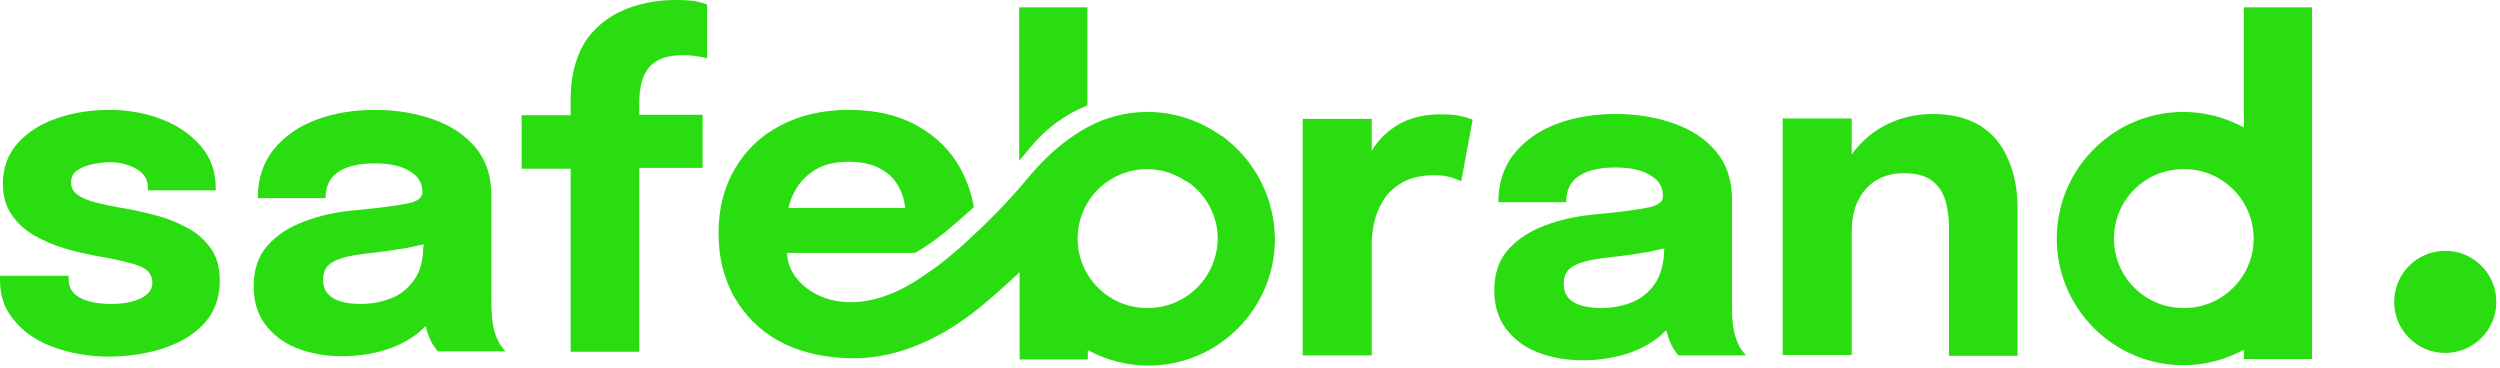
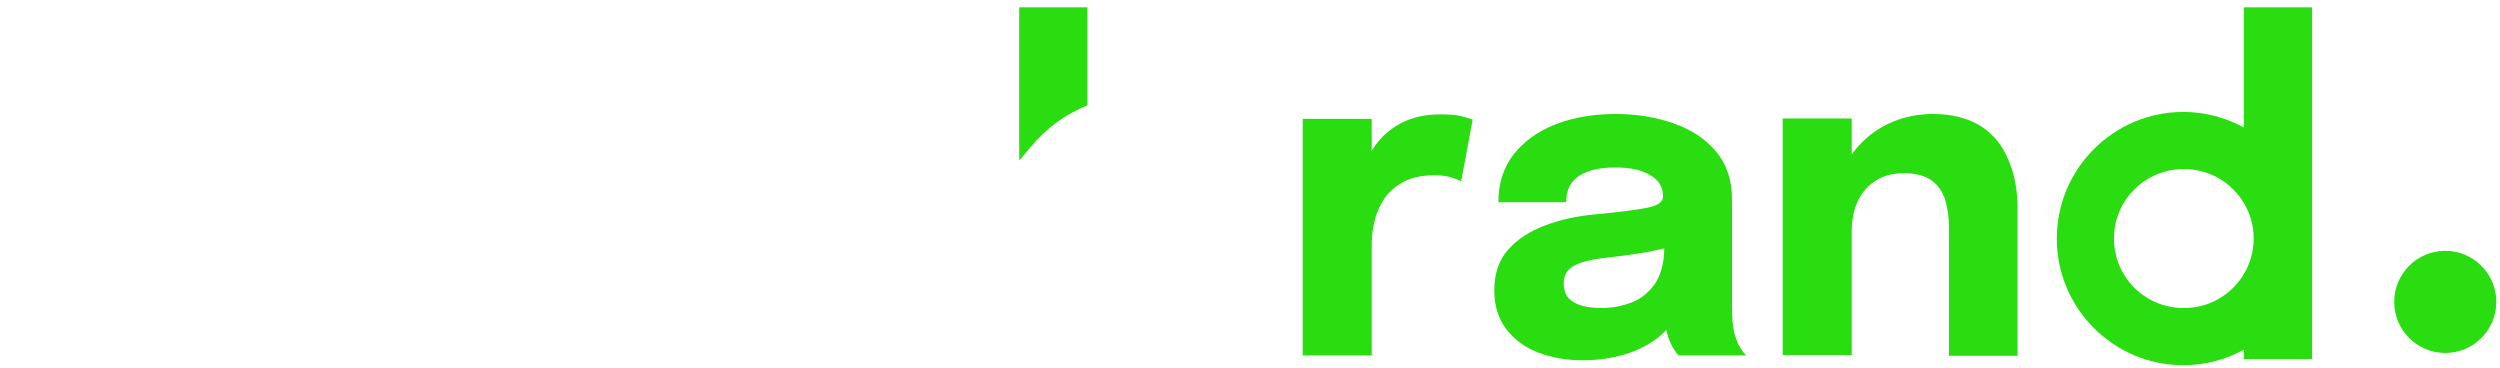
<svg xmlns="http://www.w3.org/2000/svg" width="612" height="90" viewBox="0 0 612 90" fill="none">
  <g clip-path="url(#clip0_317_2)">
    <path d="M266.2 25.8V1.8H249.5V39.3C250.5 38.2 251.4 37.1 252.3 36C256.2 31.3 260.9 27.9 266.2 25.8Z" fill="#2ADD10" />
    <path d="M352.5 28C349.5 28 346.9 28.5 344.6 29.4C342.3 30.3 340.3 31.7 338.6 33.3C337.5 34.4 336.6 35.6 335.8 36.9V29.1H318.9V87H335.8V59.6C335.8 57.6 336.1 55.6 336.6 53.7C337.1 51.7 338 50 339.1 48.3C340.3 46.7 341.9 45.4 343.8 44.4C345.8 43.4 348.2 42.9 351.1 42.9C352.9 42.9 354.3 43.1 355.5 43.5C356.6 43.9 357.4 44.2 357.7 44.4L360.5 29.3C360.2 29.1 359.3 28.9 358 28.5C356.6 28.1 354.8 28 352.5 28Z" fill="#2ADD10" />
    <path d="M424.7 82C424.4 80.9 424.2 79.6 424.1 78.3C424 76.9 424 75.5 424 74V53.5C424 52.7 424 52 424 51.2C424 50.5 424 49.7 424 48.9C424 44.1 422.7 40.2 420.1 37.1C417.5 34 414 31.7 409.7 30.2C405.4 28.7 400.7 27.9 395.6 27.9C390.2 27.9 385.3 28.7 380.9 30.4C376.5 32.1 373.2 34.5 370.6 37.7C368.1 40.9 366.8 44.8 366.8 49.5H383.4C383.4 46.6 384.4 44.5 386.5 43.1C388.6 41.7 391.5 41 395.4 41C399.1 41 401.9 41.6 404 42.9C406.1 44.1 407.1 45.8 407.1 48V48.1C407.1 49.4 405.9 50.3 403.5 50.8C401.1 51.3 396.7 51.9 390.3 52.5C385.9 52.9 381.9 53.8 378.2 55.2C374.5 56.6 371.5 58.5 369.2 61.1C366.9 63.7 365.8 67 365.8 71.1C365.8 74.7 366.7 77.8 368.6 80.4C370.5 82.9 373 84.9 376.3 86.2C379.6 87.5 383.3 88.2 387.5 88.2C391.1 88.2 394.4 87.7 397.6 86.8C400.7 85.9 403.4 84.5 405.7 82.8C406.5 82.2 407.2 81.5 407.9 80.8C408.1 81.4 408.2 82 408.4 82.6C408.8 83.7 409.2 84.6 409.7 85.4C410.2 86.2 410.6 86.7 410.9 87H427.5C427.1 86.7 426.7 86.1 426.1 85.3C425.5 84.3 425.1 83.3 424.7 82ZM405.1 69.5C403.6 71.6 401.8 73.1 399.5 74C397.2 74.9 394.7 75.4 392.1 75.4C389 75.4 386.7 74.9 385.1 73.9C383.5 72.9 382.8 71.4 382.8 69.4C382.8 67.3 383.7 65.8 385.6 64.9C387.4 64 390.2 63.4 393.9 63C397 62.7 400.2 62.2 403.3 61.7C404.8 61.4 406.1 61.1 407.4 60.8V61.3C407.3 64.7 406.5 67.4 405.1 69.5Z" fill="#2ADD10" />
    <path d="M484.8 30.8C481.7 28.9 477.8 27.9 473.1 27.9C468.6 27.9 464.4 29 460.7 31.1C457.7 32.8 455.3 35.1 453.3 37.8V29H436.4V86.9H453.3V56.6C453.3 53.8 453.8 51.3 454.8 49.2C455.8 47.1 457.3 45.4 459.2 44.2C461.1 43 463.4 42.4 466 42.4C469 42.4 471.3 43 472.9 44.2C474.5 45.4 475.6 47 476.2 49C476.8 51 477.1 53.2 477.1 55.6C477.1 56.5 477.1 57.5 477.1 58.7C477.1 59.8 477.1 61.1 477.1 62.5V87.1H493.9V64.1C493.9 61.7 493.9 59.4 493.9 57.1C493.9 54.8 493.9 52.7 493.9 50.9C493.9 46.4 493.1 42.4 491.6 39C490.1 35.4 487.8 32.7 484.8 30.8Z" fill="#2ADD10" />
    <path d="M549.3 1.8V31.2C544.9 28.8 539.8 27.4 534.5 27.4C517.4 27.4 503.5 41.3 503.5 58.4C503.5 75.5 517.4 89.4 534.5 89.4C539.9 89.4 544.9 88 549.3 85.6V87.9H566V1.8H549.3ZM534.7 75.4H534.6H534.5C525.1 75.4 517.5 67.8 517.5 58.4C517.5 49 525.1 41.4 534.5 41.4H534.6H534.7C540.9 41.4 546.3 44.7 549.3 49.7C550.8 52.2 551.7 55.2 551.7 58.4C551.7 61.6 550.8 64.6 549.3 67.1C546.3 72.1 540.9 75.4 534.7 75.4Z" fill="#2ADD10" />
-     <path d="M45.7 55.7C43.3 54.4 40.8 53.4 38.1 52.7C35.4 52 32.8 51.4 30.4 51C27.8 50.6 25.6 50.1 23.6 49.6C21.6 49.1 20.1 48.5 19 47.7C17.9 46.9 17.4 45.9 17.4 44.7C17.4 43.4 17.9 42.4 18.9 41.7C19.9 41 21.2 40.5 22.6 40.2C24 39.9 25.5 39.7 26.9 39.7C28.4 39.7 29.9 39.9 31.3 40.4C32.7 40.9 33.9 41.5 34.8 42.4C35.7 43.3 36.2 44.5 36.2 45.9C36.2 46 36.2 46.1 36.2 46.2C36.2 46.3 36.2 46.4 36.2 46.6H52.8C52.8 46.5 52.8 46.3 52.8 46.2C52.8 46.1 52.8 45.9 52.8 45.9C52.8 41.9 51.6 38.6 49.1 35.7C46.7 32.9 43.5 30.7 39.6 29.2C35.7 27.7 31.4 26.9 26.9 26.9C22.1 26.9 17.8 27.6 13.8 29C9.8 30.4 6.7 32.4 4.3 35.1C1.9 37.8 0.7 41.1 0.7 45C0.7 47.9 1.4 50.4 2.8 52.5C4.2 54.6 6 56.2 8.3 57.6C10.6 58.9 13.1 60 15.8 60.8C18.5 61.6 21.2 62.2 23.9 62.7C28.6 63.5 32 64.3 34.1 65.1C36.2 65.9 37.3 67.3 37.3 69.2C37.3 70.4 36.8 71.4 35.8 72.2C34.8 73 33.5 73.5 32 73.9C30.5 74.3 28.8 74.4 27.2 74.4C24 74.4 21.5 73.9 19.6 72.9C17.7 71.9 16.8 70.4 16.8 68.3C16.8 68.2 16.8 68 16.8 67.9C16.8 67.8 16.8 67.7 16.8 67.5H0C0 67.6 0 67.8 0 68C0 68.2 0 68.4 0 68.5C0 71.6 0.7 74.4 2.2 76.7C3.7 79 5.7 81 8.2 82.6C10.7 84.2 13.6 85.3 16.8 86.1C20 86.9 23.3 87.3 26.8 87.3C30.1 87.3 33.4 86.9 36.6 86.2C39.8 85.5 42.7 84.4 45.3 82.9C47.9 81.4 50 79.5 51.5 77.2C53 74.8 53.8 72 53.8 68.7C53.8 65.5 53.1 62.9 51.6 60.8C50 58.6 48.1 56.9 45.7 55.7Z" fill="#2ADD10" />
-     <path d="M121 81C120.7 79.9 120.5 78.6 120.4 77.3C120.3 75.9 120.3 74.5 120.3 73V52.5C120.3 51.7 120.3 51 120.3 50.2C120.3 49.5 120.3 48.7 120.3 47.9C120.3 43.1 119 39.2 116.4 36.1C113.8 33 110.3 30.7 106 29.2C101.7 27.7 97 26.9 91.9 26.9C86.5 26.9 81.6 27.7 77.2 29.4C72.8 31.1 69.5 33.5 66.9 36.7C64.4 39.9 63.1 43.8 63.1 48.5H79.7C79.7 45.6 80.7 43.5 82.8 42.1C84.9 40.7 87.8 40 91.7 40C95.4 40 98.2 40.6 100.3 41.9C102.4 43.1 103.4 44.8 103.4 47V47.1C103.4 48.4 102.2 49.3 99.8 49.8C97.4 50.3 93 50.9 86.6 51.5C82.2 51.9 78.2 52.8 74.5 54.2C70.8 55.6 67.8 57.5 65.5 60.1C63.2 62.7 62.1 66 62.1 70.1C62.1 73.7 63 76.8 64.9 79.4C66.8 81.9 69.3 83.9 72.6 85.2C75.9 86.5 79.6 87.2 83.8 87.2C87.4 87.2 90.7 86.7 93.9 85.8C97 84.9 99.7 83.5 102 81.8C102.8 81.2 103.5 80.5 104.2 79.8C104.4 80.4 104.5 81 104.7 81.6C105.1 82.7 105.5 83.6 106 84.4C106.5 85.2 106.9 85.7 107.2 86H123.8C123.4 85.7 123 85.1 122.4 84.3C121.8 83.3 121.4 82.3 121 81ZM103.6 60.4C103.6 63.7 102.9 66.4 101.4 68.5C99.9 70.6 98.1 72.1 95.8 73C93.5 73.9 91 74.4 88.4 74.4C85.3 74.4 83 73.9 81.4 72.9C79.8 71.9 79.1 70.4 79.1 68.4C79.1 66.3 80 64.8 81.9 63.9C83.7 63 86.5 62.4 90.2 62C93.3 61.7 96.5 61.2 99.6 60.7C101.1 60.4 102.4 60.1 103.7 59.8V60.4H103.6Z" fill="#2ADD10" />
-     <path d="M165.3 0C163 0 160.7 0.2 158.4 0.7C156 1.2 153.7 1.9 151.5 3C149.3 4.1 147.3 5.5 145.5 7.4C143.7 9.2 142.3 11.5 141.3 14.3C140.3 17 139.7 20.3 139.7 24.2V28.2H127.7V41.3H139.7V86.1H156.5V41.1H172V28.1H156.5V24.9C156.5 23.3 156.7 21.7 157 20.4C157.3 19 157.9 17.8 158.7 16.7C159.5 15.7 160.6 14.9 162 14.3C163.4 13.8 165.1 13.5 167.2 13.5C168.5 13.5 169.7 13.6 170.8 13.8C171.9 14 172.7 14.1 173.1 14.3V1.1C172.7 0.9 171.9 0.7 170.7 0.4C169.5 0.1 167.7 0 165.3 0Z" fill="#2ADD10" />
-     <path d="M300.2 34.1C300 33.9 299.7 33.7 299.5 33.5C299.3 33.4 299.1 33.3 298.9 33.2C293.8 29.6 287.6 27.4 280.9 27.4C275.5 27.4 270.5 28.8 266.1 31.2C265 31.8 264 32.4 263 33.1C259.2 35.6 255.6 38.9 252.2 42.9C251.3 44 250.3 45.1 249.4 46.2C245.9 50.2 242.2 54 238.7 57.2C236.8 59 235.1 60.6 233.5 61.9C232.7 62.6 231.9 63.2 231.2 63.8C229.5 65.2 227.7 66.4 226.1 67.5C206.5 81.2 192.5 70.2 192.7 61.9H224C226.5 60.5 228.9 58.8 231.4 56.8C233.3 55.2 235.8 53.1 238.4 50.7C237.8 47.3 236.7 44.2 235.2 41.4C232.7 36.8 229 33.2 224.4 30.7C219.7 28.1 214.2 26.9 207.7 26.9C201.4 26.9 195.9 28.2 191.1 30.7C186.3 33.2 182.6 36.7 179.9 41.3C177.2 45.9 175.9 51.1 175.9 57.1C175.9 63 177.2 68.2 179.8 72.8C184.8 81.4 193.8 87.4 208.2 87.7C216.6 87.9 227.9 85.1 240.3 74.9C242.9 72.7 246.2 69.9 249.6 66.6V88H266.3V85.7C270.7 88.1 275.8 89.5 281.1 89.5C298.2 89.5 312.1 75.6 312.1 58.5C312 48.6 307.4 39.8 300.2 34.1ZM194.2 47.5C195.4 45 197.2 43 199.5 41.6C201.8 40.2 204.6 39.6 207.8 39.6C211 39.6 213.6 40.2 215.7 41.4C217.8 42.6 219.3 44.2 220.2 46.1C221 47.6 221.4 49.2 221.6 50.9H193C193.3 49.7 193.7 48.5 194.2 47.5ZM281 75.4H280.9H280.8C274.6 75.4 269.2 72.1 266.2 67.1C264.7 64.6 263.8 61.6 263.8 58.4C263.8 55.2 264.7 52.2 266.2 49.7C267.1 48.2 268.2 46.8 269.6 45.6C272.6 43 276.5 41.4 280.8 41.4H280.9C284.2 41.4 287.3 42.4 289.9 44.1C290.3 44.3 290.8 44.6 291.3 44.9C295.4 48 298.1 52.9 298.1 58.4C298 67.8 290.4 75.4 281 75.4Z" fill="#2ADD10" />
    <path d="M598.6 86.4C605.503 86.4 611.1 80.803 611.1 73.9C611.1 66.996 605.503 61.4 598.6 61.4C591.696 61.4 586.1 66.996 586.1 73.9C586.1 80.803 591.696 86.4 598.6 86.4Z" fill="#2ADD10" />
  </g>
  <defs>
    <clipPath id="clip0_317_2">
      <rect width="611.1" height="89.4" fill="white" />
    </clipPath>
  </defs>
</svg>